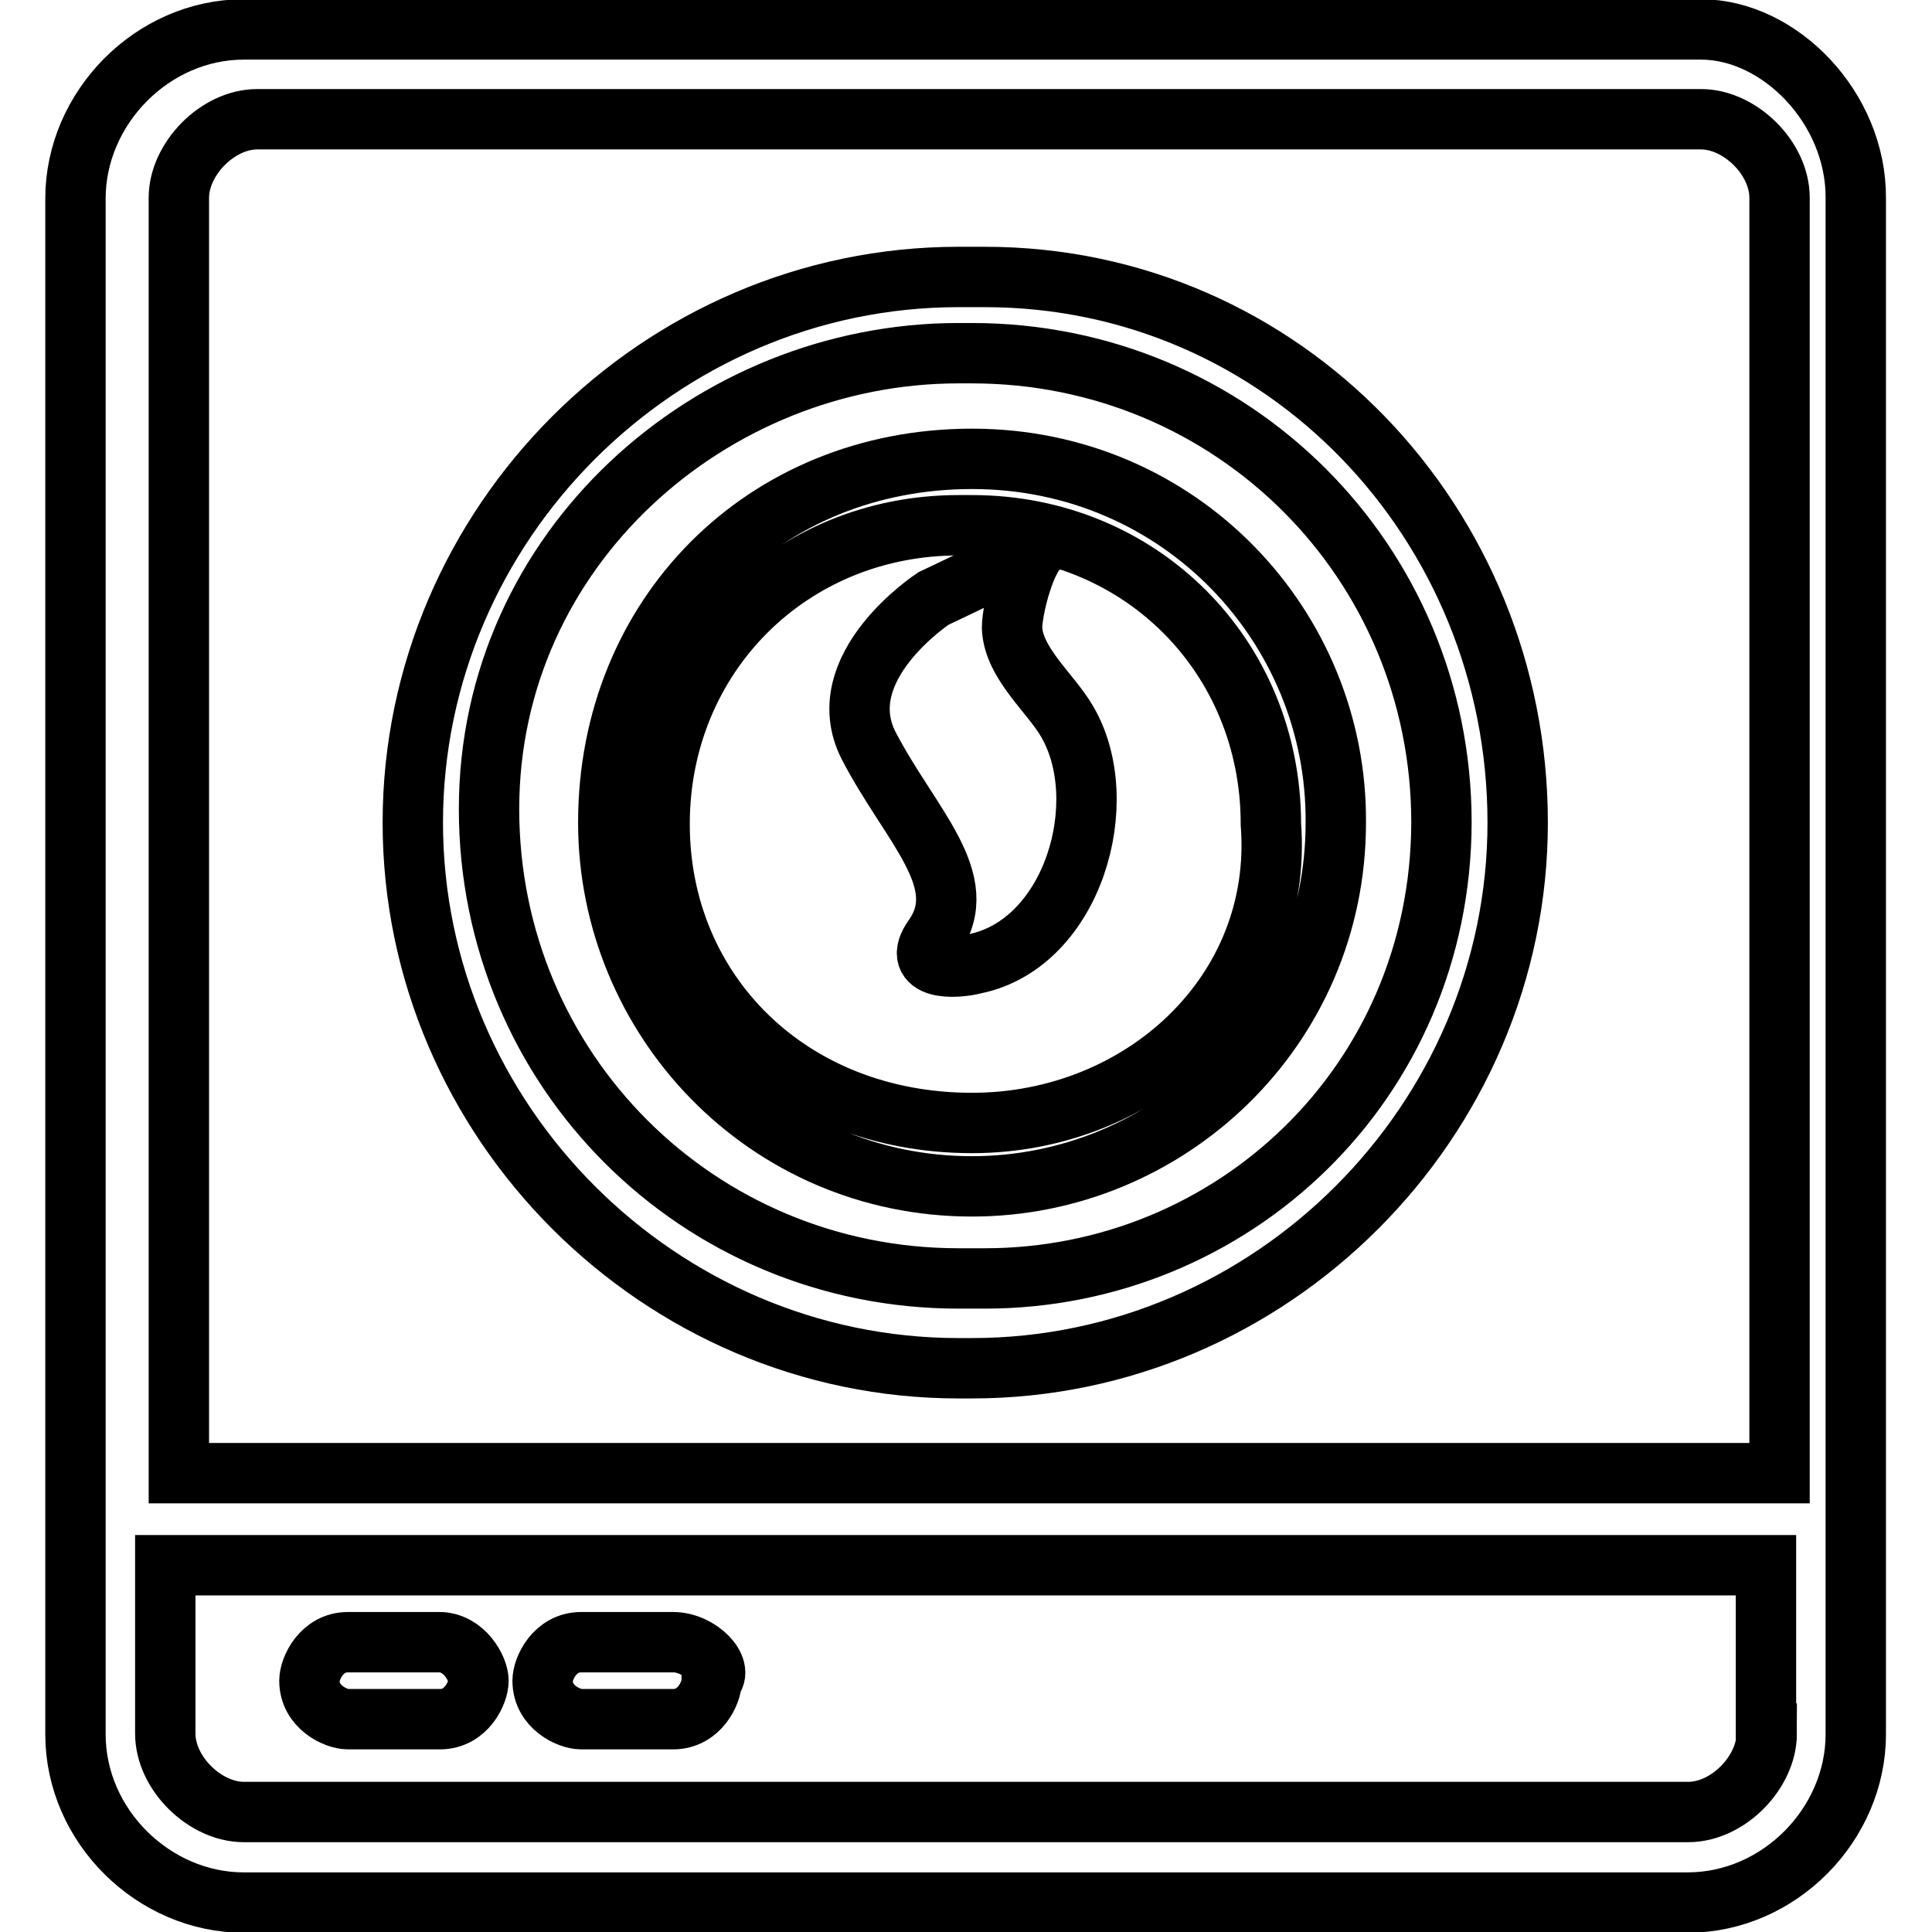
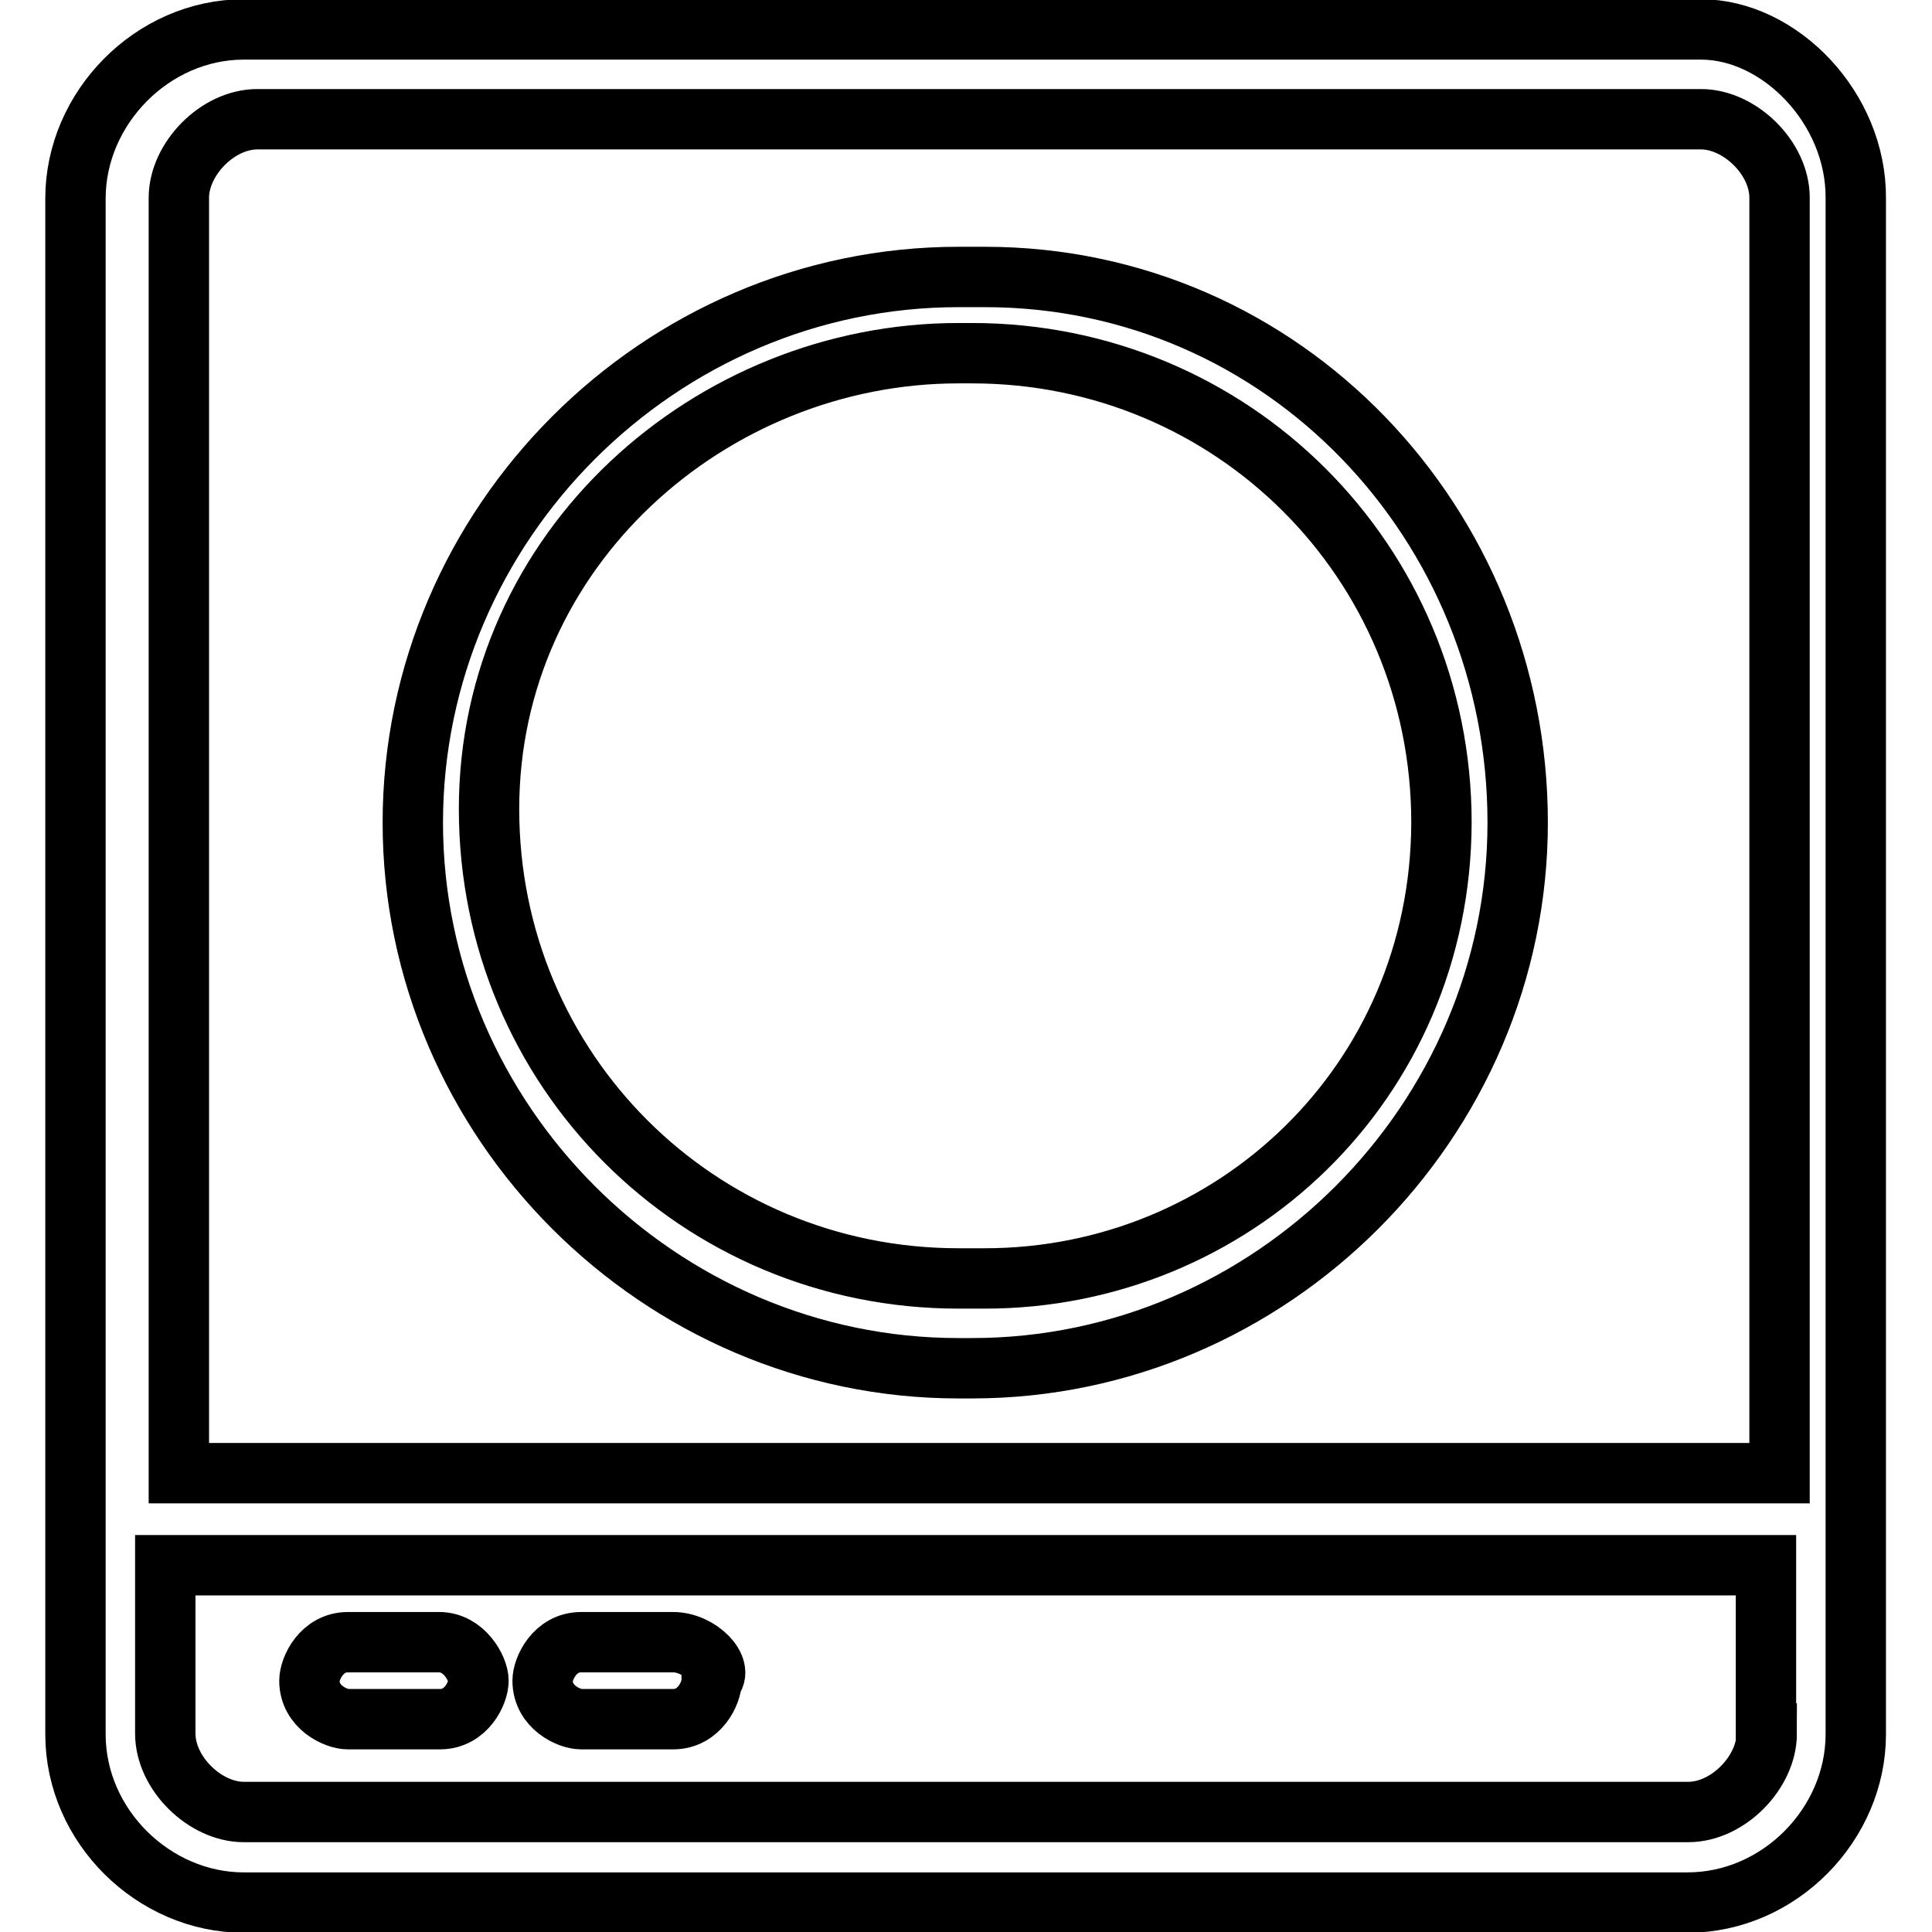
<svg xmlns="http://www.w3.org/2000/svg" version="1.1" x="0px" y="0px" viewBox="0 0 256 256" enable-background="new 0 0 256 256" xml:space="preserve">
  <g>
    <path stroke-width="8" fill-opacity="0" stroke="#000000" d="M225.4,3.9H32.3C20.2,3.9,10,14.3,10,26.3v203.5c0,12.2,10.4,22.3,22.3,22.3h191.3 c12.2,0,22.3-10.4,22.3-22.3V26.3C246,14.3,235.8,3.9,225.4,3.9z M234.1,229.7c0,5.1-5.1,10.4-10.4,10.4H32.3 c-5.1,0-10.4-5.1-10.4-10.4v-22.3h212.1V229.7z M234.1,195.2H23.7v-169c0-5.1,5.1-10.4,10.4-10.4h191.3c5.1,0,10.4,5.1,10.4,10.4 v169H234.1L234.1,195.2z" />
    <path stroke-width="8" fill-opacity="0" stroke="#000000" d="M130.5,36.7H127c-39.6,0-72.3,32.7-72.3,72.3c0,39.6,32.7,72.3,72.3,72.3h1.8c39.6,0,72.3-32.7,72.3-72.3 C201.1,69.4,170.1,36.7,130.5,36.7L130.5,36.7z M130.5,169.4H127c-34.5,0-62.2-27.6-62.2-62.2c0-34.5,29.4-60.4,62.2-60.4h1.8 c34.5,0,62.2,27.6,62.2,62.2C190.9,143.5,163.3,169.4,130.5,169.4z M58.2,217.6H46.1c-3.5,0-5.1,3.5-5.1,5.1c0,3.5,3.5,5.1,5.1,5.1 h12.2c3.5,0,5.1-3.5,5.1-5.1S61.5,217.6,58.2,217.6z M89.2,217.6H77c-3.5,0-5.1,3.5-5.1,5.1c0,3.5,3.5,5.1,5.1,5.1h12.2 c3.5,0,5.1-3.5,5.1-5.1C96,221.1,92.7,217.6,89.2,217.6z" />
-     <path stroke-width="8" fill-opacity="0" stroke="#000000" d="M128.8,60.8c-27.6,0-48.2,20.8-48.2,48.2c0,25.9,20.8,48.2,48.2,48.2c25.9,0,48.2-20.8,48.2-48.2 C177.2,83.1,156.4,60.8,128.8,60.8z M128.8,148.8c-24.1,0-41.4-17.3-41.4-39.6c0-22.3,17.3-39.6,39.6-39.6h1.8 c22.3,0,39.6,17.3,39.6,39.6C170.1,131.5,151.3,148.8,128.8,148.8L128.8,148.8z" />
-     <path stroke-width="8" fill-opacity="0" stroke="#000000" d="M123.7,79.3c0,0-13.9,9.1-8.6,19.5c5.5,10.6,13.9,17.9,8.6,25.4c-3.1,4.4,2.9,4.2,5.5,3.5 c13-2.7,18.4-21.5,12.2-32.1c-2.2-3.8-7.1-7.7-7.3-12.4c0-2.4,1.8-10,4.2-11.1C138.5,72.3,123.7,79.3,123.7,79.3z" />
  </g>
</svg>